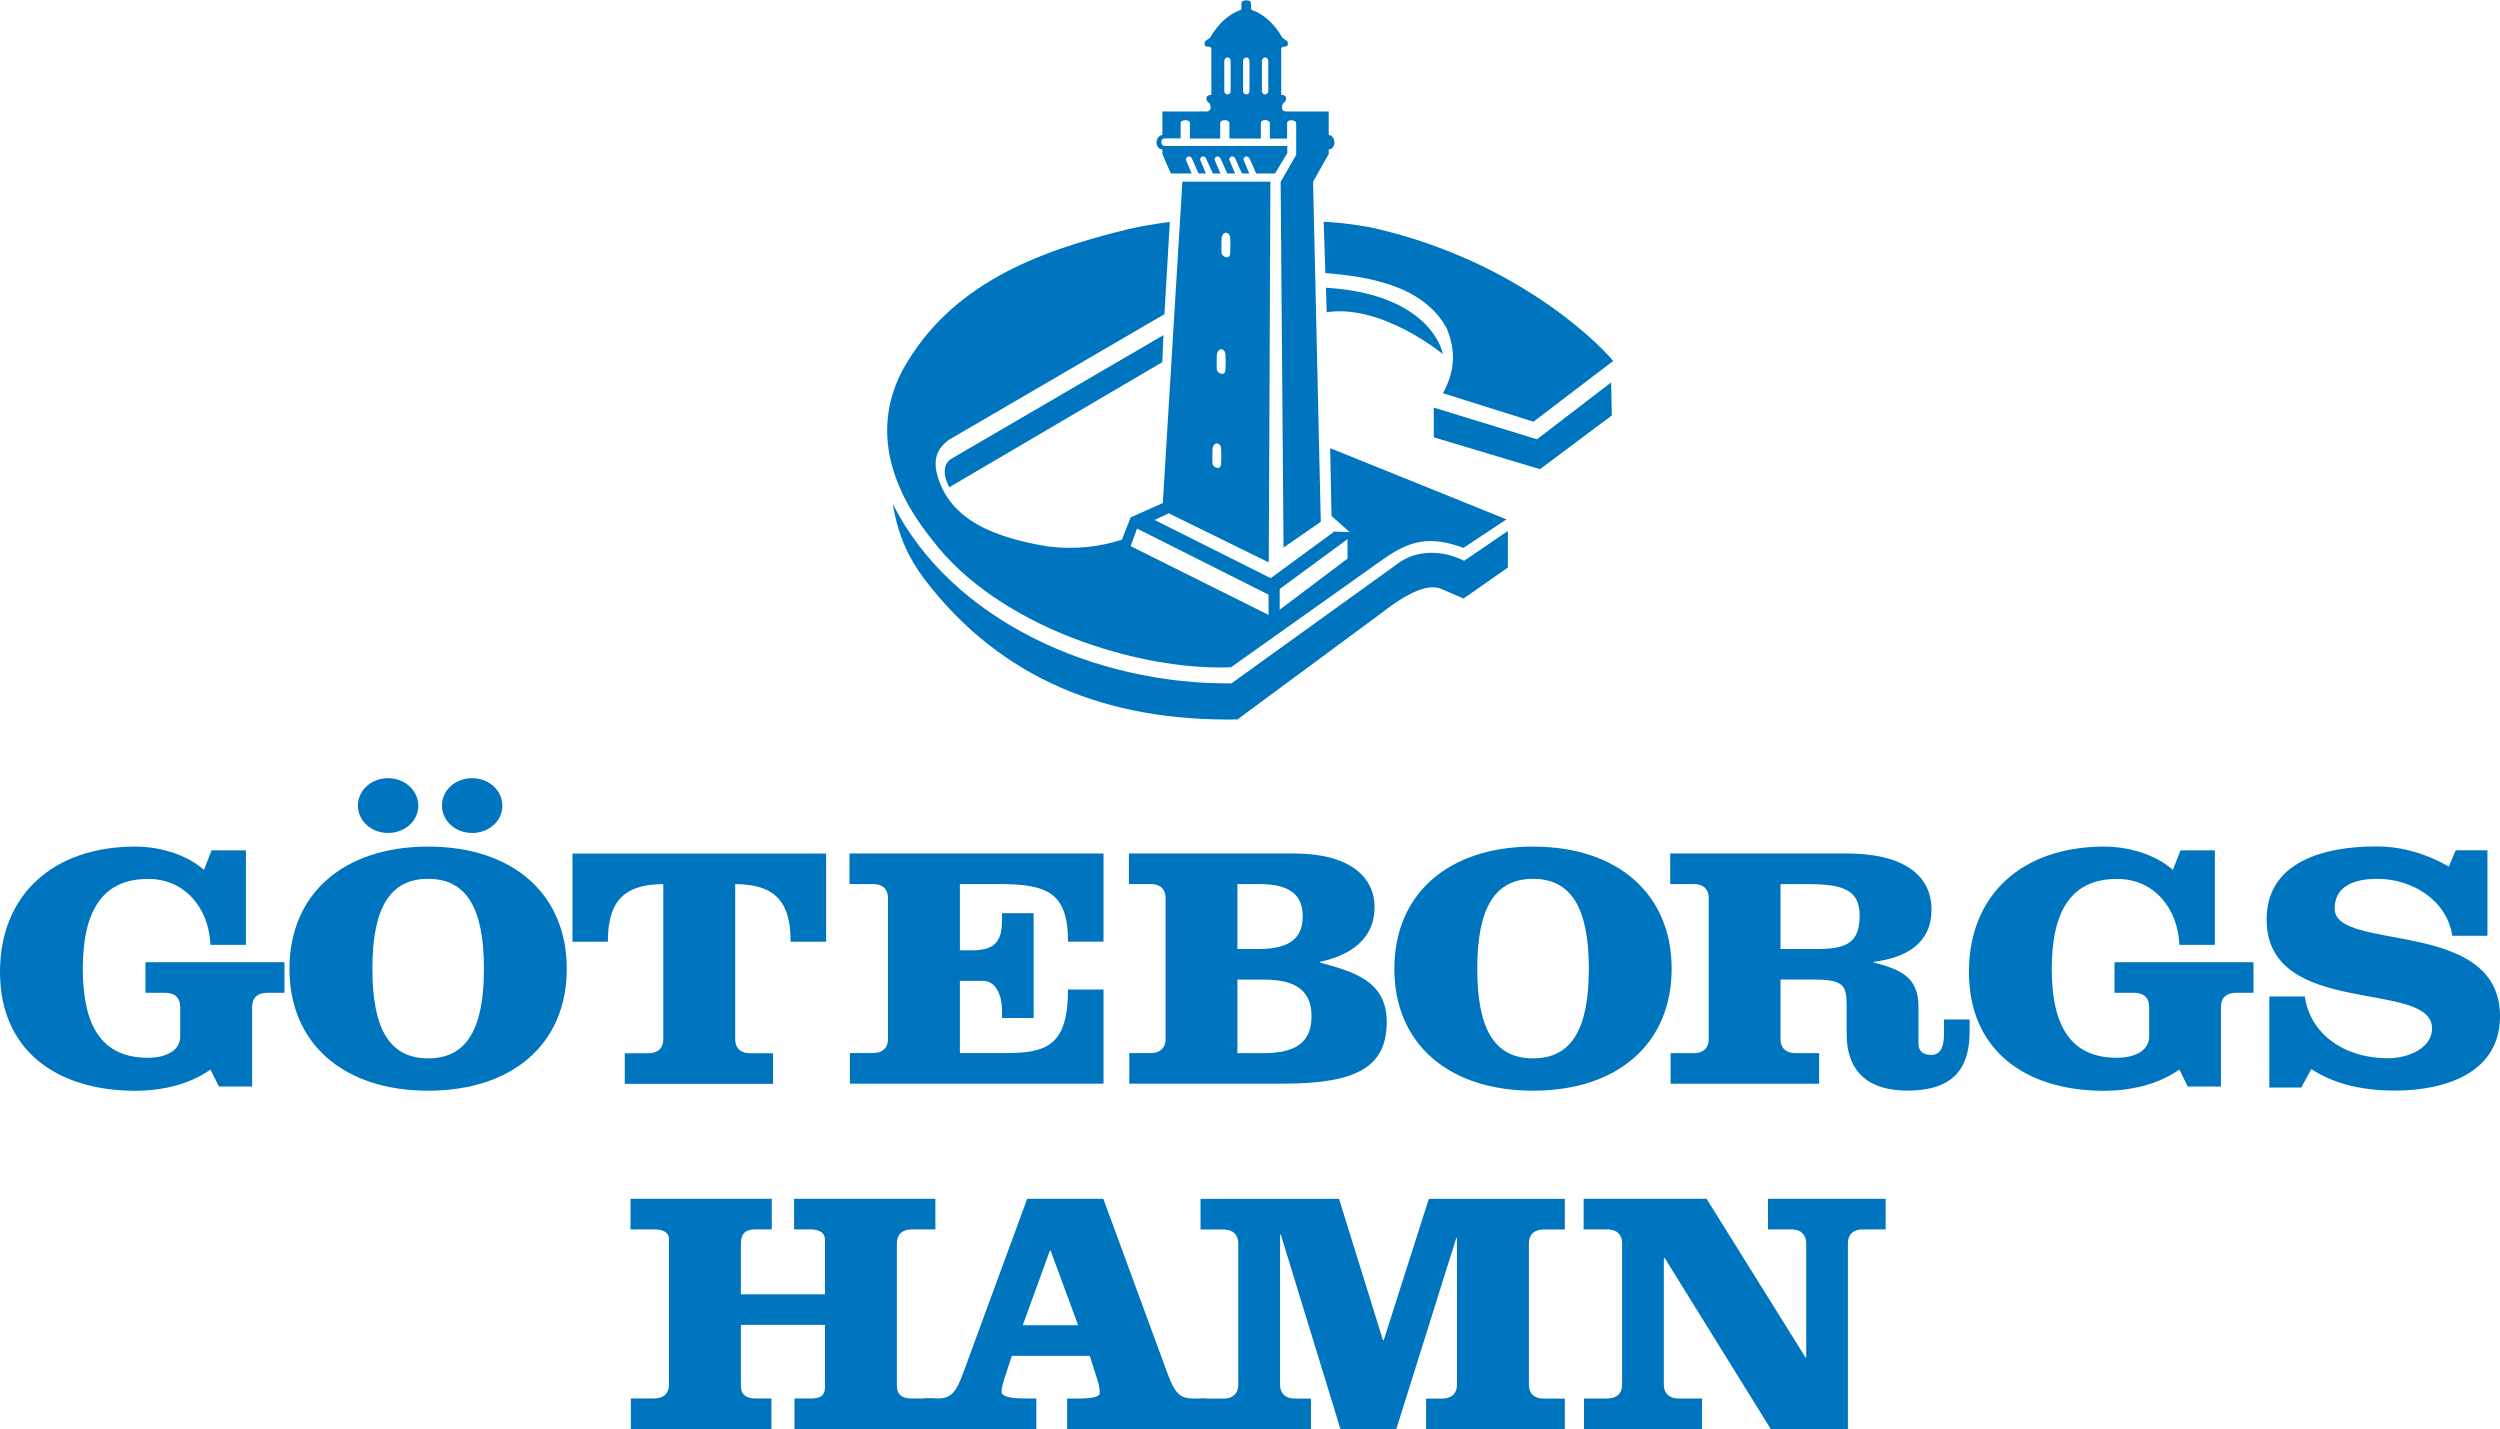
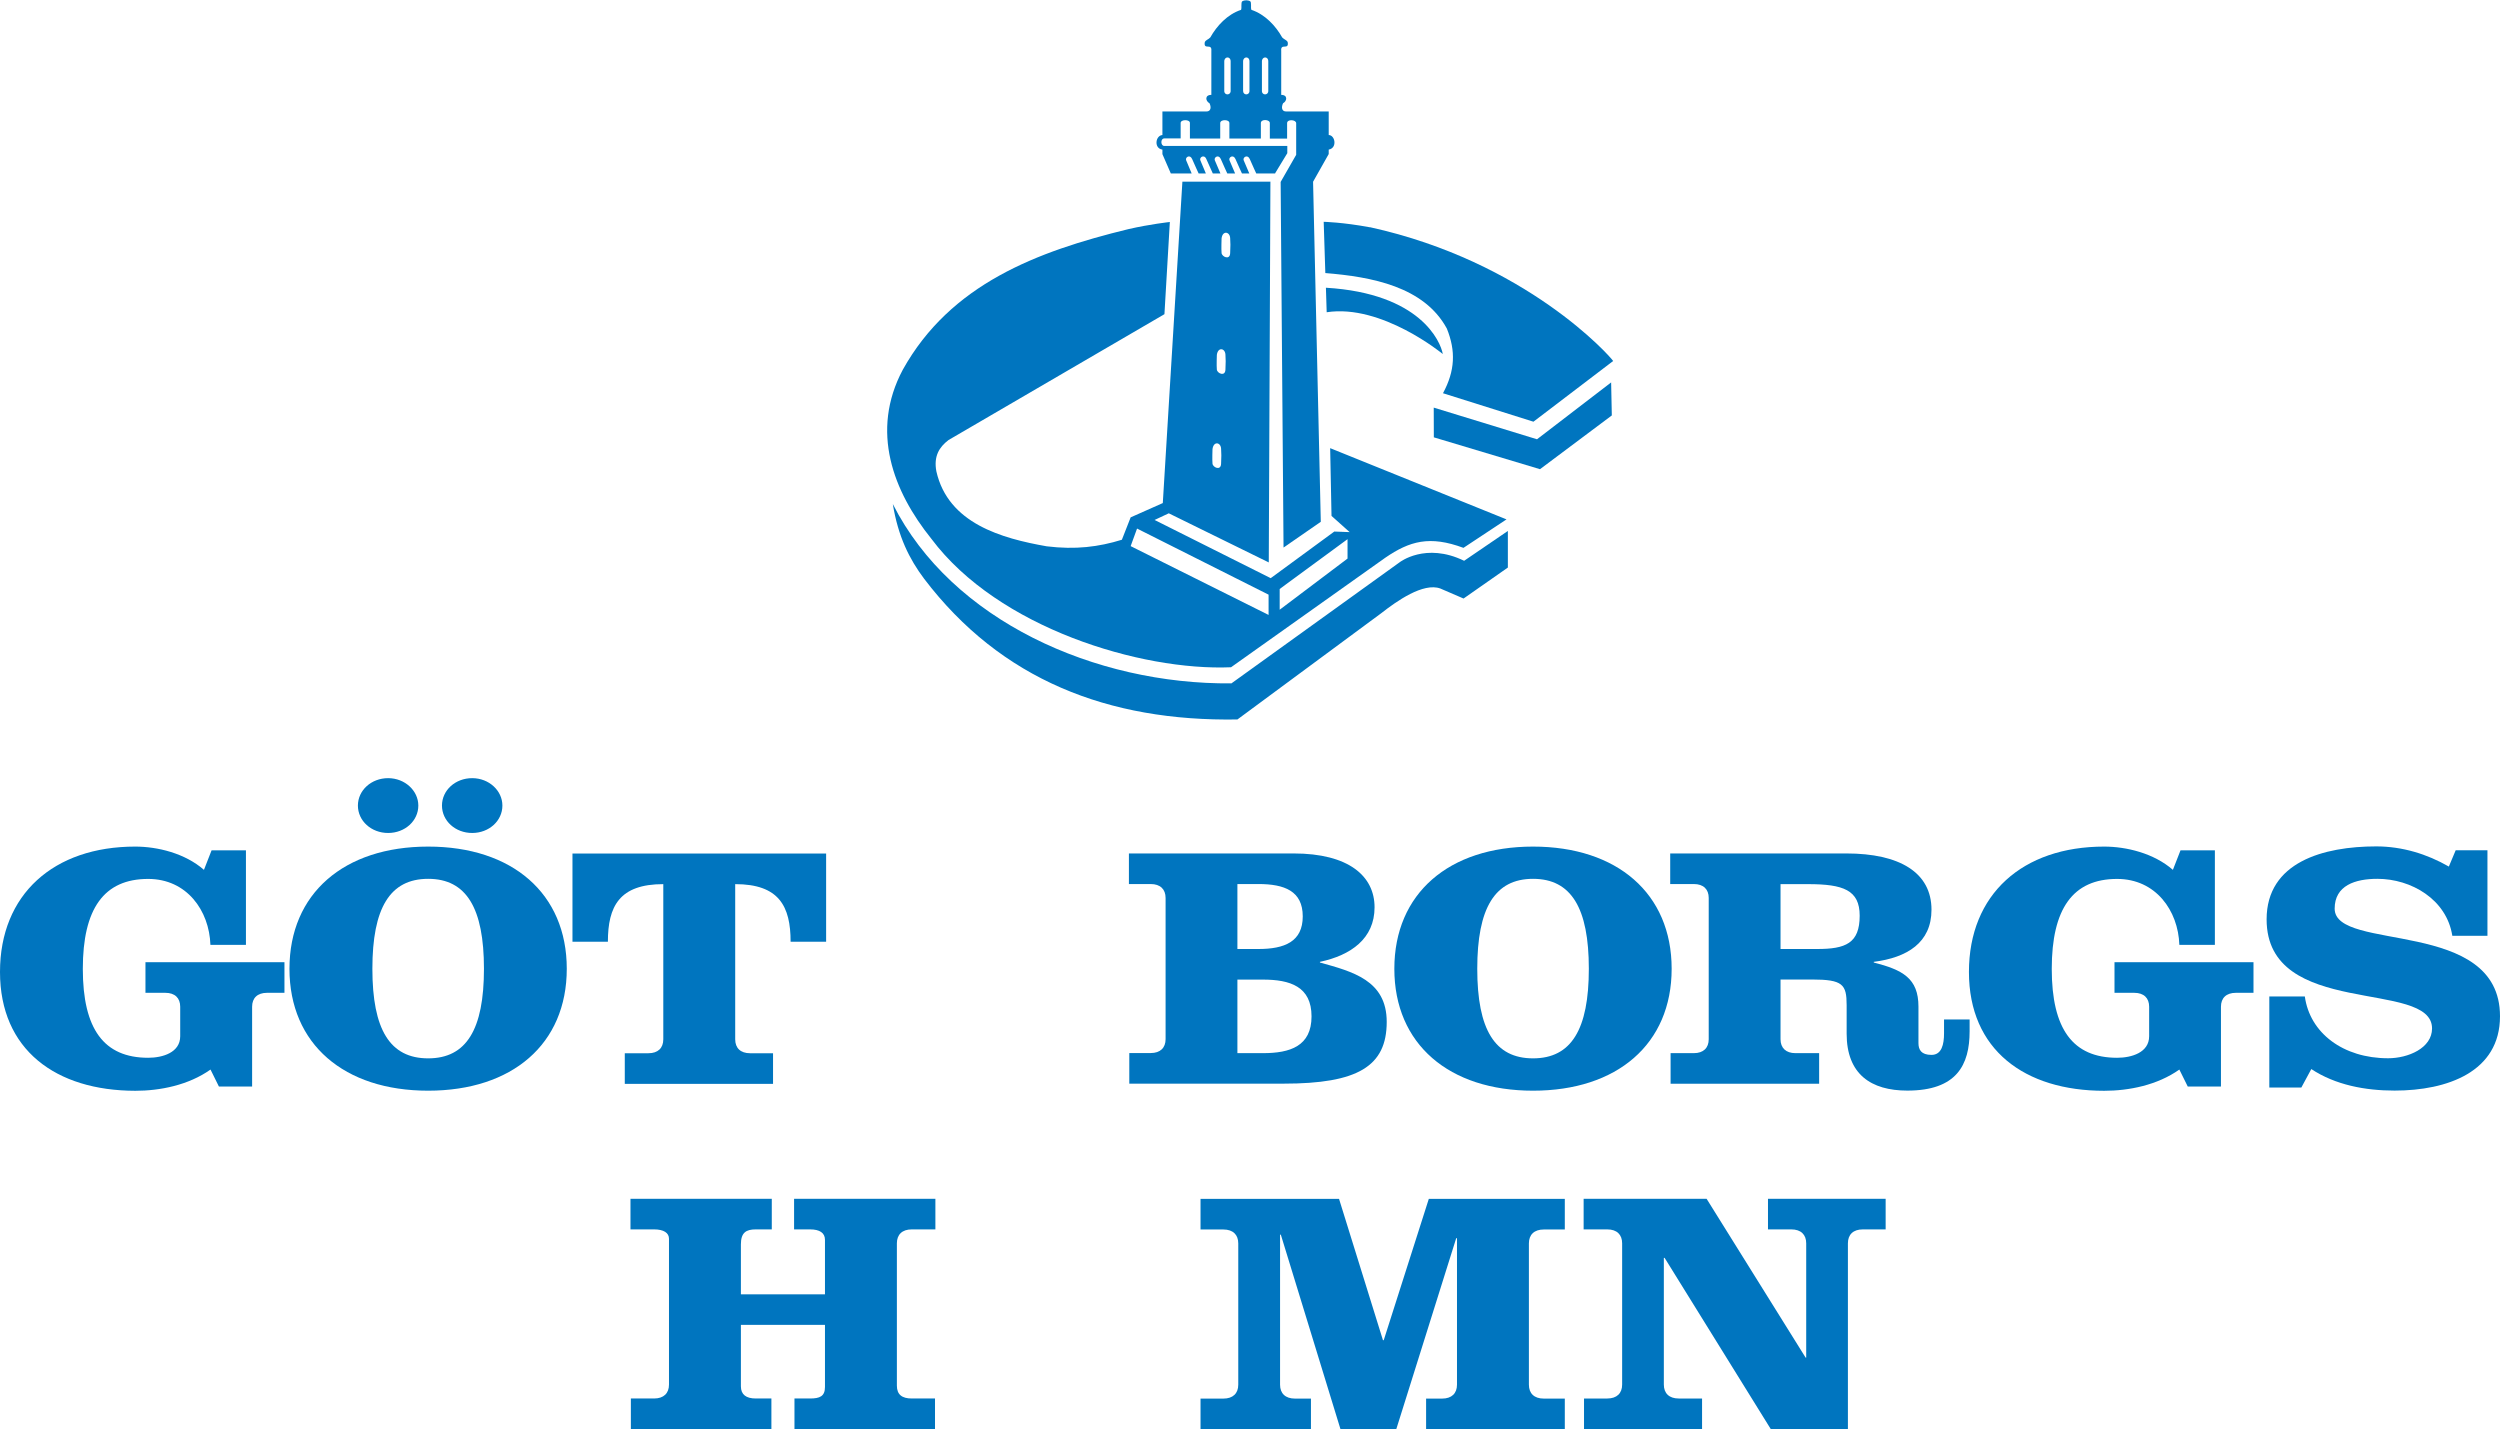
<svg xmlns="http://www.w3.org/2000/svg" id="Lager_1" data-name="Lager 1" viewBox="0 0 259.01 148.06">
  <defs>
    <style>
      .cls-1 {
        fill: #0075bf;
        stroke-width: 0px;
      }
    </style>
  </defs>
  <path class="cls-1" d="m130.25,11.35c.21,0,.21-.41,0-.41h-2.88c-.27,0-.27.41,0,.41" />
  <path class="cls-1" d="m141.94,23.55c-2.85-.53-4.8-.57-4.8-.57l.17,5.31c4.81.39,10.23,1.4,12.59,5.75.94,2.33.85,4.38-.4,6.7l9.37,2.95,8.26-6.29c-.3-.47-8.98-10.29-25.19-13.86h0Z" />
  <path class="cls-1" d="m137.37,29.81l.08,2.54c5.72-.88,12.03,4.33,12.03,4.33-.23-1.29-2.32-6.28-12.1-6.87h0Z" />
-   <path class="cls-1" d="m98.44,47.6s-1.21.79-.09,2.88l22.07-12.96.12-2.8-22.1,12.88h0Z" />
  <path class="cls-1" d="m159.24,45.51l-10.7-3.28c0,.19.01,3.08.01,3.08l11,3.3,7.44-5.57-.07-3.42-7.68,5.89h0Z" />
  <path class="cls-1" d="m92.5,52.23c.55,3.36,1.71,5.69,3.25,7.74,7.94,10.44,19.06,14.79,32.45,14.57l14.93-11.03c1.57-1.23,4.33-3.18,6.09-2.54l2.41,1.04,4.59-3.21v-3.79s-4.53,3.09-4.53,3.09c-4.01-1.95-6.69.16-6.69.16l-17.42,12.54c-14.13.13-28.98-6.51-35.07-18.56h0Z" />
  <path class="cls-1" d="m128.79,9.43v-3.07c0-.53.66-.56.66,0v3.07c0,.46-.65.47-.66,0h0Zm1.95,0v-3.07c0-.53.66-.56.66,0v3.07c0,.46-.66.47-.66,0h0Zm-3.9,0v-3.07c0-.53.66-.56.66,0v3.07c0,.46-.66.47-.66,0h0Zm5.28,8.5l1.25-2.06v-.75s-12.33,0-12.75,0c-.38,0-.41-.77,0-.78.45,0,1.69,0,1.7,0,0,0,0-1.22,0-1.6s.96-.39.96,0,0,1.61,0,1.61c0,0,3.15,0,3.14,0,0,0,0-.45,0-1.6,0-.4.95-.4.95,0,0,.47,0,1.6,0,1.6,0,0,3.26,0,3.26,0,0,0,0-1.6,0-1.6,0-.45.94-.38.93,0,0,0,0,1.61,0,1.61,0,0,1.79,0,1.79,0v-1.6c0-.44.93-.37.94,0v3.28l-1.61,2.81.3,37.88,3.86-2.67-.8-35.23,1.62-2.87v-.46c.91-.16.67-1.5,0-1.51v-2.44h-4.41c-.48,0-.51-.46-.32-.85.43-.24.5-.87-.19-.87v-4.56c-.09-.85.82-.03.67-.9-.08-.22-.37-.27-.57-.49-.68-1.21-1.78-2.39-3.19-2.86-.1-.22.04-.78-.13-.89-.13-.07-.28-.1-.44-.1h.07c-.16,0-.31.03-.44.1-.17.12-.04.67-.13.89-1.42.47-2.51,1.65-3.19,2.86-.2.22-.48.26-.57.49-.15.87.76.05.68.9v4.56c-.69,0-.63.63-.19.87.19.39.16.85-.32.85h-4.56v2.44c-.73.05-.9,1.39,0,1.51,0,0,0,.46,0,.47-.01,0,.87,2,.87,2h2.16s-.44-1.05-.57-1.36c-.13-.31.39-.66.62-.13.24.56.67,1.49.67,1.49h.75s-.44-1.05-.57-1.36c-.13-.31.4-.66.62-.13.25.56.67,1.49.67,1.49h.79s-.44-1.05-.58-1.36c-.13-.31.39-.66.62-.13.24.56.67,1.49.67,1.49h.81s-.44-1.05-.58-1.36c-.13-.31.39-.66.62-.13.24.56.67,1.49.67,1.49h.76s-.44-1.05-.58-1.36c-.13-.31.4-.66.63-.13.24.56.67,1.49.67,1.49h1.96Z" />
  <path class="cls-1" d="m117.8,54.77l-.66,1.81,14.29,7.13v-2.1l-13.63-6.85h0Zm8.76-30.06s-.04,1.11,0,1.51c.05.4.87.76.89,0,.03-.94.04-.85,0-1.56-.04-.67-.79-.8-.89.04h0Zm-.49,12.07s-.04,1.11,0,1.51c.04.4.87.76.89,0,.03-.94.04-.85,0-1.56-.04-.67-.78-.8-.89.04h0Zm-.45,9.75s-.04,1.11,0,1.51c.05.4.87.76.89,0,.03-.93.04-.85,0-1.56-.04-.67-.78-.8-.89.05h0Zm13.99,9.33l-7.03,5.16v2.15s7.03-5.3,7.03-5.3v-2.01h0Zm-7.99-37.05l-.17,39.46-10.36-5.09-1.47.69,12.03,6.03,6.59-4.83,1.59.06-1.88-1.68-.14-7.02,18.27,7.38-4.46,2.95c-3.5-1.3-5.57-.71-8.11,1.03l-15.97,11.34c-9.35.4-24.14-4.09-31.04-13.3-3.96-4.92-6.36-11.15-2.97-17.52,4.94-8.87,13.89-12.26,23.37-14.57,2.26-.52,4.3-.74,4.3-.74l-.56,9.55-22.37,13.04c-.97.74-1.55,1.68-1.26,3.24,1.22,5.41,6.78,6.95,11.43,7.77,2.99.37,5.4.06,7.79-.68l.91-2.32,3.33-1.48,2.03-33.3h9.15Z" />
  <path class="cls-1" d="m29.48,102.86h-1.82c-.99,0-1.54.54-1.54,1.44v8.27h-3.44l-.87-1.76c-2.29,1.62-5.22,2.2-7.79,2.2C5.78,113,0,108.76,0,100.7s5.58-12.99,14.01-12.99c2.29,0,5.14.68,7.12,2.41l.79-2.02h3.56v9.79h-3.68c-.12-3.56-2.45-6.83-6.45-6.83-4.59,0-6.77,3.09-6.77,9.32s2.18,9.21,6.77,9.21c1.5,0,3.32-.54,3.32-2.23v-3.06c0-.9-.55-1.44-1.54-1.44h-2.06v-3.17h14.4v3.17h0Z" />
  <path class="cls-1" d="m58.72,100.37c0,7.81-5.66,12.63-14.36,12.63s-14.37-4.82-14.37-12.63,5.66-12.66,14.37-12.66,14.36,4.86,14.36,12.66h0Zm-20.14,0c0,6.3,1.82,9.28,5.78,9.28s5.78-2.99,5.78-9.28-1.82-9.32-5.78-9.32-5.78,3.02-5.78,9.32h0Zm13.47-16.91c0,1.58-1.38,2.84-3.13,2.84s-3.13-1.26-3.13-2.84,1.38-2.84,3.13-2.84,3.13,1.3,3.13,2.84h0Zm-8.71,0c0,1.58-1.38,2.84-3.13,2.84s-3.13-1.26-3.13-2.84,1.39-2.84,3.13-2.84,3.13,1.3,3.13,2.84h0Z" />
  <path class="cls-1" d="m59.31,97.57v-9.14h26.28v9.14h-3.68c0-3.67-1.19-5.97-5.74-5.97v16.08c0,.9.55,1.44,1.54,1.44h2.38v3.17h-15.36v-3.17h2.45c.99,0,1.54-.54,1.54-1.44v-16.08c-4.55,0-5.74,2.3-5.74,5.97h-3.68Z" />
-   <path class="cls-1" d="m92,93.03c0-.9-.55-1.44-1.54-1.44h-2.45v-3.17h26.32v9.14h-3.68c0-5.18-2.22-5.97-7.28-5.97h-3.92v6.87h1.23c2.29,0,3.13-.83,3.13-3.06v-.79h3.28v10.86h-3.28v-.86c0-1.33-.55-2.99-1.98-2.99h-2.38v7.48h4.83c4.15,0,6.37-.79,6.37-6.58h3.68v9.75h-26.28v-3.17h2.41c.99,0,1.54-.54,1.54-1.44v-14.64h0Z" />
  <path class="cls-1" d="m128.2,98.32h2.18c2.69,0,4.59-.75,4.59-3.38s-1.9-3.35-4.59-3.35h-2.18v6.73h0Zm0,10.79h2.65c2.81,0,5.03-.72,5.03-3.81s-2.22-3.81-5.03-3.81h-2.65v7.63h0Zm-7.44-16.08c0-.9-.55-1.44-1.54-1.44h-2.26v-3.17h17.06c5.7,0,8.39,2.34,8.39,5.58s-2.45,4.97-5.66,5.65v.07c3.36.94,6.92,1.83,6.92,6.15,0,4.61-3.01,6.4-10.68,6.4h-15.99v-3.17h2.22c.99,0,1.54-.54,1.54-1.44v-14.64h0Z" />
  <path class="cls-1" d="m153.05,100.37c0,6.3,1.82,9.28,5.78,9.28s5.78-2.99,5.78-9.28-1.82-9.32-5.78-9.32-5.78,3.02-5.78,9.32h0Zm20.14,0c0,7.81-5.66,12.63-14.36,12.63s-14.37-4.82-14.37-12.63,5.66-12.66,14.37-12.66,14.36,4.86,14.36,12.66h0Z" />
  <path class="cls-1" d="m184.47,98.32h3.8c2.93,0,4.4-.58,4.4-3.45,0-2.66-1.7-3.27-5.35-3.27h-2.85v6.73h0Zm-7.44-5.29c0-.9-.55-1.44-1.54-1.44h-2.45v-3.17h18.24c5.54,0,8.83,1.98,8.83,5.83,0,3.42-2.53,4.96-5.98,5.4v.07c2.97.76,4.63,1.62,4.63,4.57v3.78c0,.68.28,1.22,1.35,1.22s1.3-1.11,1.3-2.23v-1.44h2.65v1.22c0,3.49-1.34,6.15-6.45,6.15-3.76,0-6.29-1.69-6.29-5.9v-2.95c0-2.16-.4-2.66-3.6-2.66h-3.25v6.19c0,.9.56,1.44,1.54,1.44h2.46v3.17h-15.39v-3.17h2.41c.99,0,1.54-.54,1.54-1.44v-14.64h0Z" />
  <path class="cls-1" d="m233.46,102.86h-1.82c-.99,0-1.54.54-1.54,1.44v8.27h-3.44l-.87-1.76c-2.29,1.62-5.22,2.2-7.79,2.2-8.23,0-14.01-4.24-14.01-12.31s5.58-12.99,14.01-12.99c2.29,0,5.14.68,7.12,2.41l.79-2.02h3.56v9.79h-3.68c-.12-3.56-2.45-6.83-6.45-6.83-4.59,0-6.77,3.09-6.77,9.32s2.18,9.21,6.77,9.21c1.5,0,3.32-.54,3.32-2.23v-3.06c0-.9-.55-1.44-1.54-1.44h-2.05v-3.17h14.4v3.17h0Z" />
  <path class="cls-1" d="m257.71,96.95h-3.64c-.59-3.78-4.27-5.9-7.76-5.9-2.29,0-4.43.68-4.43,3.09,0,4.53,17.13.9,17.13,11.15,0,5.76-5.46,7.7-10.92,7.7-3.05,0-6.13-.58-8.63-2.23l-1.03,1.91h-3.32v-9.43h3.68c.52,3.78,3.96,6.4,8.63,6.4,2.06,0,4.55-1.04,4.55-3.09,0-5.14-17.14-.97-17.14-11.3,0-5.94,5.9-7.56,11.36-7.56,2.69,0,5.26.79,7.52,2.09l.71-1.69h3.29v8.85h0Z" />
  <path class="cls-1" d="m85.47,134.1v-5.65c0-.72-.55-1.08-1.54-1.08h-1.66v-3.17h14.64v3.17h-2.45c-.99,0-1.54.54-1.54,1.44v14.75c0,.94.55,1.33,1.54,1.33h2.41v3.17h-14.56v-3.17h1.62c.99,0,1.54-.22,1.54-1.19v-6.44h-8.71v6.37c0,.86.55,1.26,1.54,1.26h1.62v3.17h-14.56v-3.17h2.41c.99,0,1.54-.54,1.54-1.44v-15.11c0-.61-.55-.97-1.54-.97h-2.45v-3.17h14.64v3.17h-1.66c-.99,0-1.54.32-1.54,1.55v5.18h8.71Z" />
-   <path class="cls-1" d="m105.96,137.3h5.74l-2.85-7.73h-.08l-2.81,7.73h0Zm8.35-13.1l6.61,17.99c.79,2.2,1.35,2.7,2.73,2.7h1.35v3.17h-14.44v-3.17h1.19c1.19,0,2.18-.14,2.18-.54,0-.36-.04-.75-.2-1.29l-.83-2.59h-8.07l-.47,1.44c-.43,1.26-.59,1.8-.59,2.3,0,.58,1.39.68,2.45.68h1.15v3.17h-11.64v-3.17h1.35c1.39,0,1.94-.5,2.73-2.7l6.61-17.99h7.92Z" />
  <path class="cls-1" d="m138.73,124.21l4.55,14.64h.08l4.67-14.64h14.09v3.17h-2.18c-.99,0-1.54.54-1.54,1.44v14.64c0,.9.55,1.44,1.54,1.44h2.18v3.17h-14.37v-3.17h1.66c.99,0,1.54-.54,1.54-1.44v-15.18h-.08l-6.21,19.79h-5.78l-6.18-20.15h-.08v15.54c0,.9.55,1.44,1.54,1.44h1.66v3.17h-11.44v-3.17h2.37c.99,0,1.54-.54,1.54-1.44v-14.64c0-.9-.55-1.44-1.54-1.44h-2.37v-3.17h14.32Z" />
  <path class="cls-1" d="m187.05,140.65h.08v-11.84c0-.9-.55-1.44-1.54-1.44h-2.42v-3.17h12.19v3.17h-2.37c-.99,0-1.54.54-1.54,1.44v19.25h-7.99l-11-17.74h-.08v13.13c0,.9.55,1.44,1.54,1.44h2.42v3.17h-12.23v-3.17h2.41c.99,0,1.54-.54,1.54-1.44v-14.64c0-.9-.55-1.44-1.54-1.44h-2.45v-3.17h12.74l10.25,16.44h0Z" />
</svg>